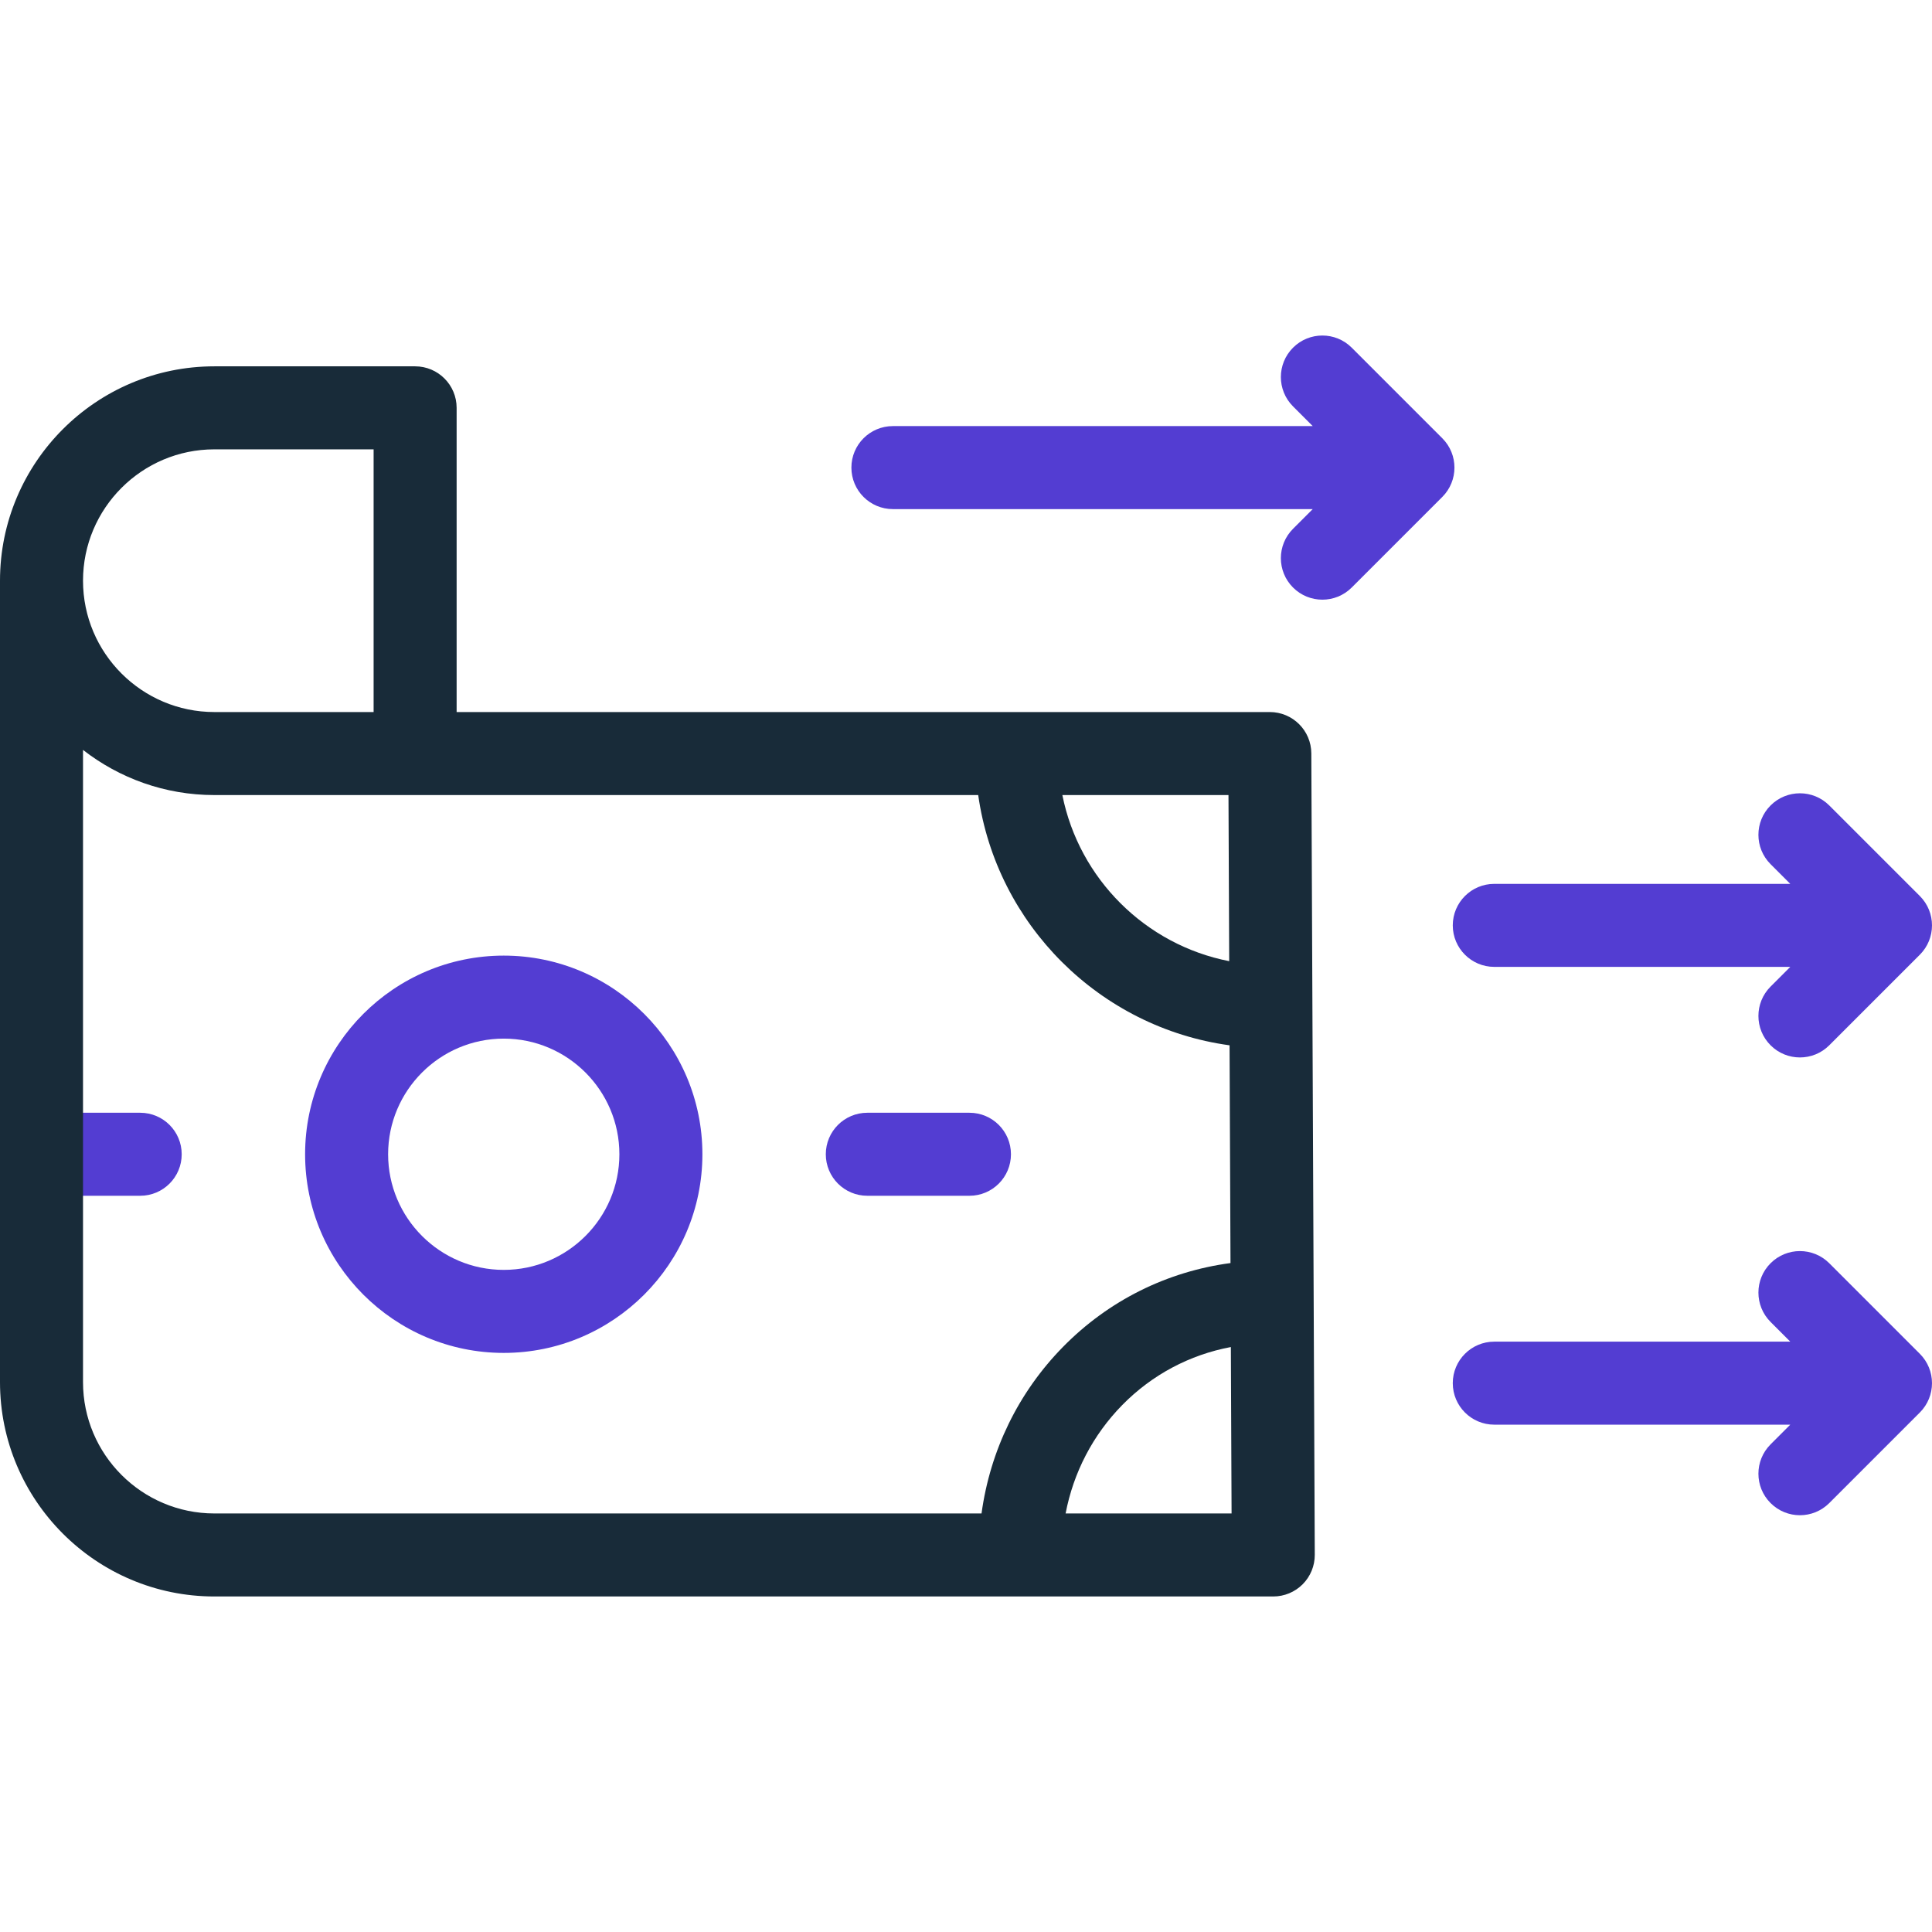
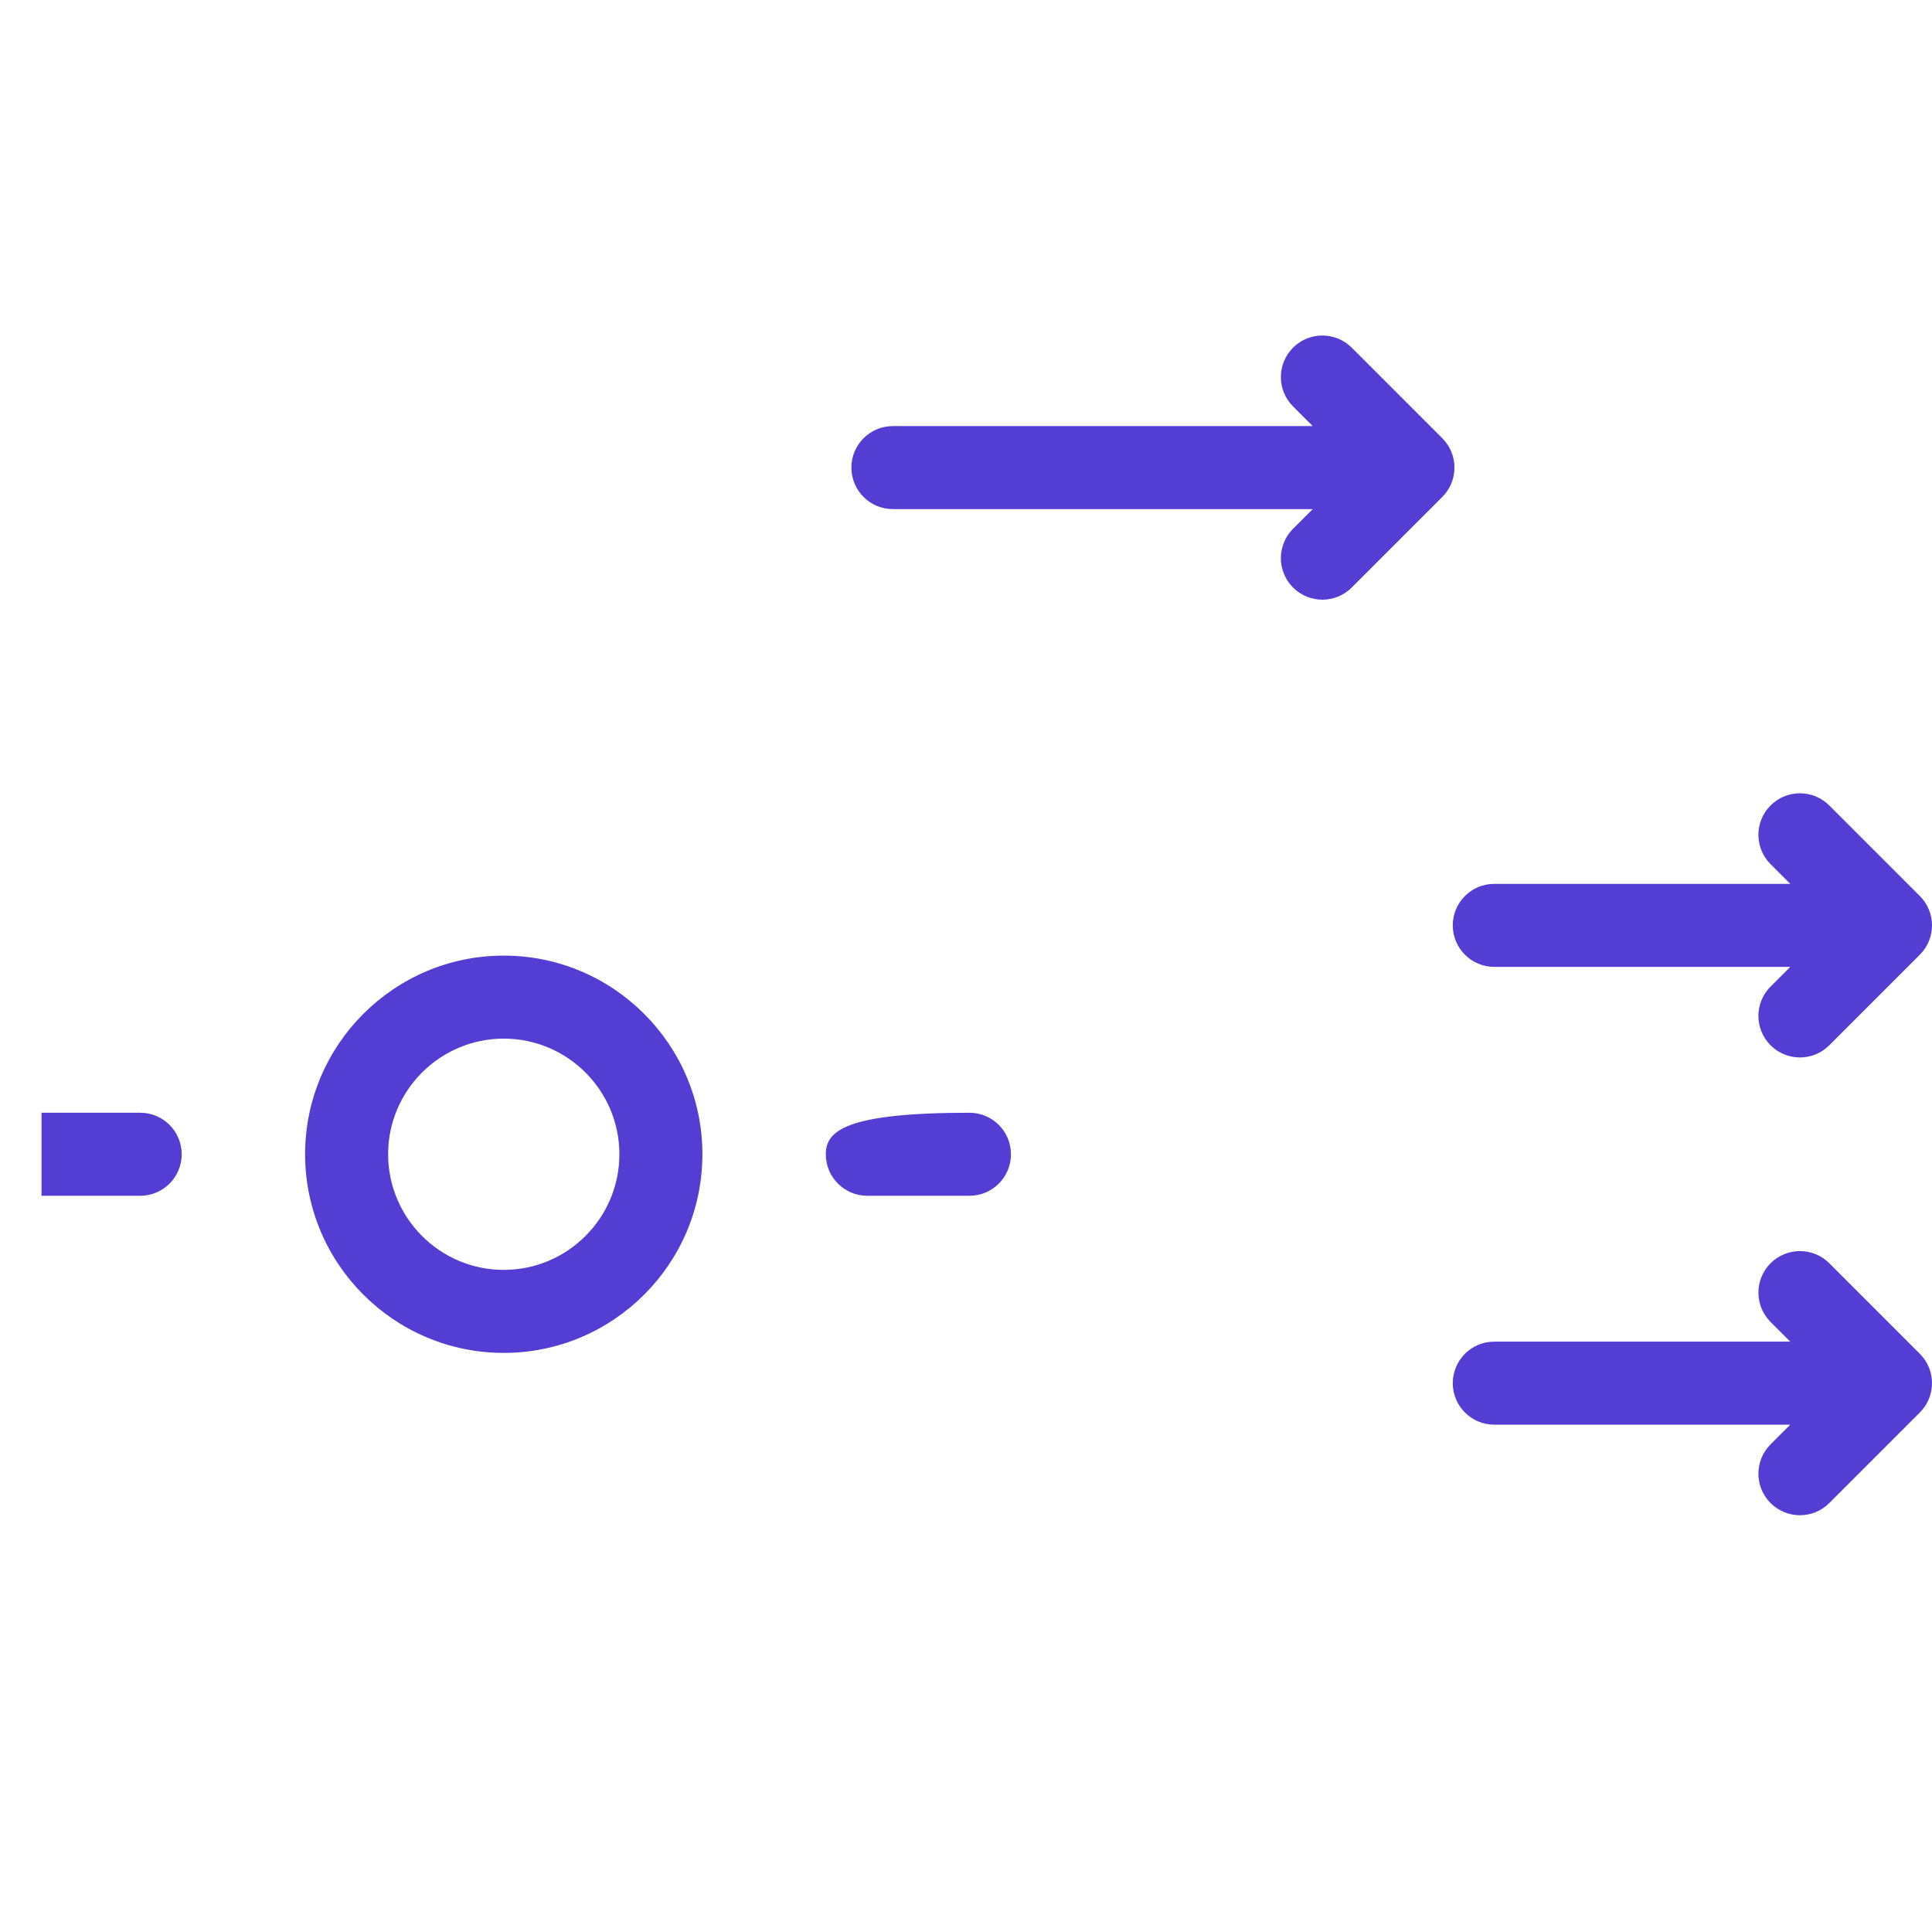
<svg xmlns="http://www.w3.org/2000/svg" width="512" height="512" viewBox="0 0 512 512" fill="none">
  <path d="M133.499 253.246C104.472 253.246 80.855 276.862 80.855 305.89C80.855 334.918 104.471 358.534 133.499 358.534C162.527 358.534 186.144 334.918 186.144 305.89C186.144 276.862 162.527 253.246 133.499 253.246ZM133.499 336.533C116.603 336.533 102.855 322.786 102.855 305.889C102.855 288.992 116.602 275.245 133.499 275.245C150.396 275.245 164.144 288.992 164.144 305.889C164.144 322.786 150.396 336.533 133.499 336.533Z" fill="#533DD2" />
  <path d="M37.153 294.891H11V316.891H37.153C43.228 316.891 48.153 311.966 48.153 305.891C48.153 299.816 43.229 294.891 37.153 294.891Z" fill="#533DD2" />
-   <path d="M256.914 294.891H229.846C223.771 294.891 218.846 299.816 218.846 305.891C218.846 311.966 223.771 316.891 229.846 316.891H256.914C262.989 316.891 267.914 311.966 267.914 305.891C267.914 299.816 262.989 294.891 256.914 294.891Z" fill="#533DD2" />
+   <path d="M256.914 294.891C223.771 294.891 218.846 299.816 218.846 305.891C218.846 311.966 223.771 316.891 229.846 316.891H256.914C262.989 316.891 267.914 311.966 267.914 305.891C267.914 299.816 262.989 294.891 256.914 294.891Z" fill="#533DD2" />
  <path d="M484.778 334.771C480.481 330.475 473.518 330.475 469.221 334.771C464.925 339.067 464.925 346.032 469.221 350.328L474.443 355.55H396C389.925 355.55 385 360.475 385 366.55C385 372.625 389.925 377.55 396 377.55H474.443L469.221 382.772C464.925 387.068 464.925 394.033 469.221 398.329C471.369 400.477 474.184 401.551 476.999 401.551C479.814 401.551 482.629 400.477 484.777 398.329L508.777 374.329C513.073 370.033 513.073 363.068 508.777 358.772L484.778 334.771Z" fill="#533DD2" />
  <path d="M396 256.232H474.443L469.221 261.454C464.925 265.75 464.925 272.715 469.221 277.011C471.369 279.159 474.184 280.233 476.999 280.233C479.814 280.233 482.629 279.159 484.777 277.011L508.777 253.011C513.073 248.715 513.073 241.75 508.777 237.454L484.777 213.454C480.48 209.158 473.517 209.158 469.22 213.454C464.924 217.75 464.924 224.715 469.22 229.011L474.442 234.233H396C389.925 234.233 385 239.158 385 245.233C385 251.308 389.925 256.232 396 256.232Z" fill="#533DD2" />
  <path d="M382.223 116.14L358.223 92.14C353.926 87.844 346.963 87.844 342.666 92.14C338.37 96.436 338.37 103.401 342.666 107.697L347.888 112.919H236.628C230.553 112.919 225.628 117.844 225.628 123.919C225.628 129.994 230.553 134.919 236.628 134.919H347.888L342.666 140.141C338.37 144.437 338.37 151.402 342.666 155.698C344.814 157.846 347.629 158.92 350.444 158.92C353.259 158.92 356.074 157.846 358.222 155.698L382.222 131.698C386.519 127.401 386.519 120.436 382.223 116.14Z" fill="#533DD2" />
-   <path d="M347.513 199.652C347.487 193.595 342.57 188.699 336.513 188.699H121.011V108.082C121.011 102.007 116.086 97.082 110.011 97.082H56.809C25.485 97.082 0 122.566 0 153.89V366.274C0 397.598 25.484 423.082 56.809 423.082H337.429C340.355 423.082 343.159 421.916 345.224 419.843C347.289 417.77 348.442 414.96 348.429 412.034L347.513 199.652ZM325.56 210.699L325.75 254.72C303.531 250.381 285.967 232.885 281.535 210.699H325.56ZM56.809 119.082H99.011V188.699H56.809C37.615 188.699 22 173.084 22 153.89C22 134.696 37.615 119.082 56.809 119.082ZM22 366.274V198.738C31.624 206.224 43.7 210.699 56.809 210.699H259.235C264.105 245.068 291.431 272.294 325.846 277.02L326.095 334.723C309.247 336.975 293.757 344.659 281.694 356.954C269.856 369.02 262.401 384.399 260.117 401.082H56.809C37.615 401.082 22 385.468 22 366.274ZM282.397 401.082C284.473 390.229 289.621 380.287 297.397 372.361C305.302 364.304 315.283 359.025 326.19 356.979L326.38 401.082H282.397Z" fill="#182B39" />
</svg>